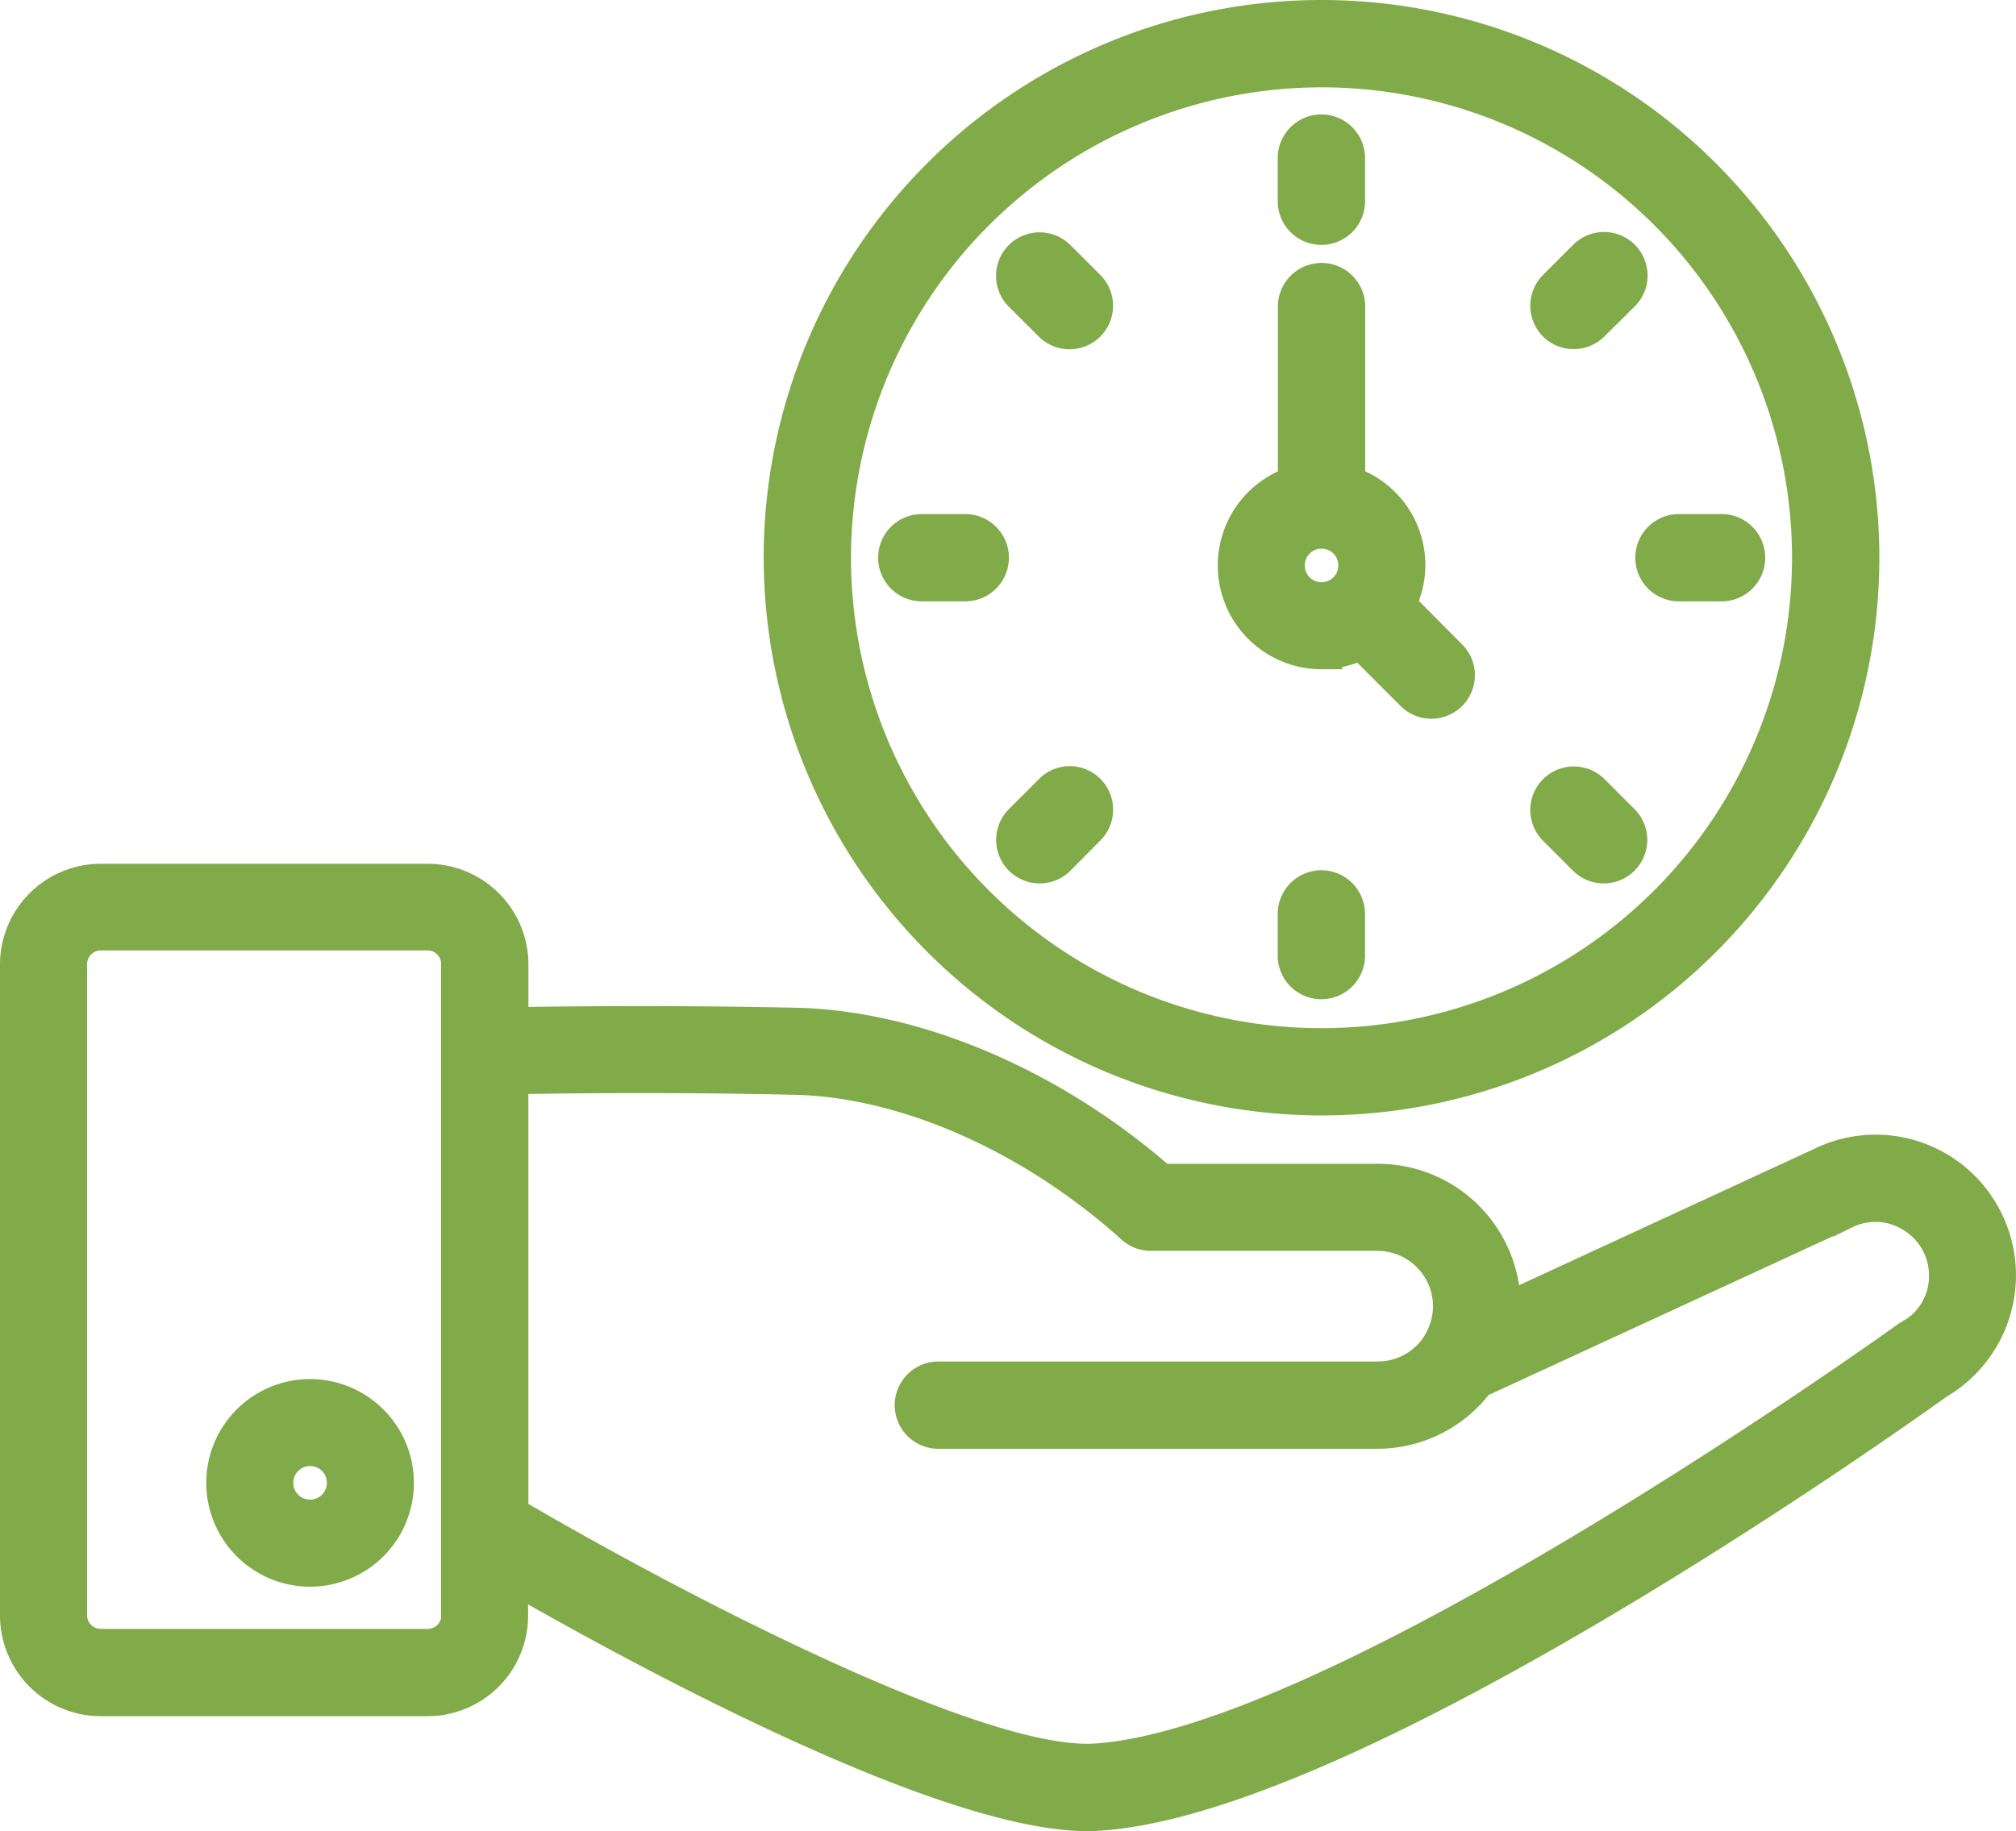
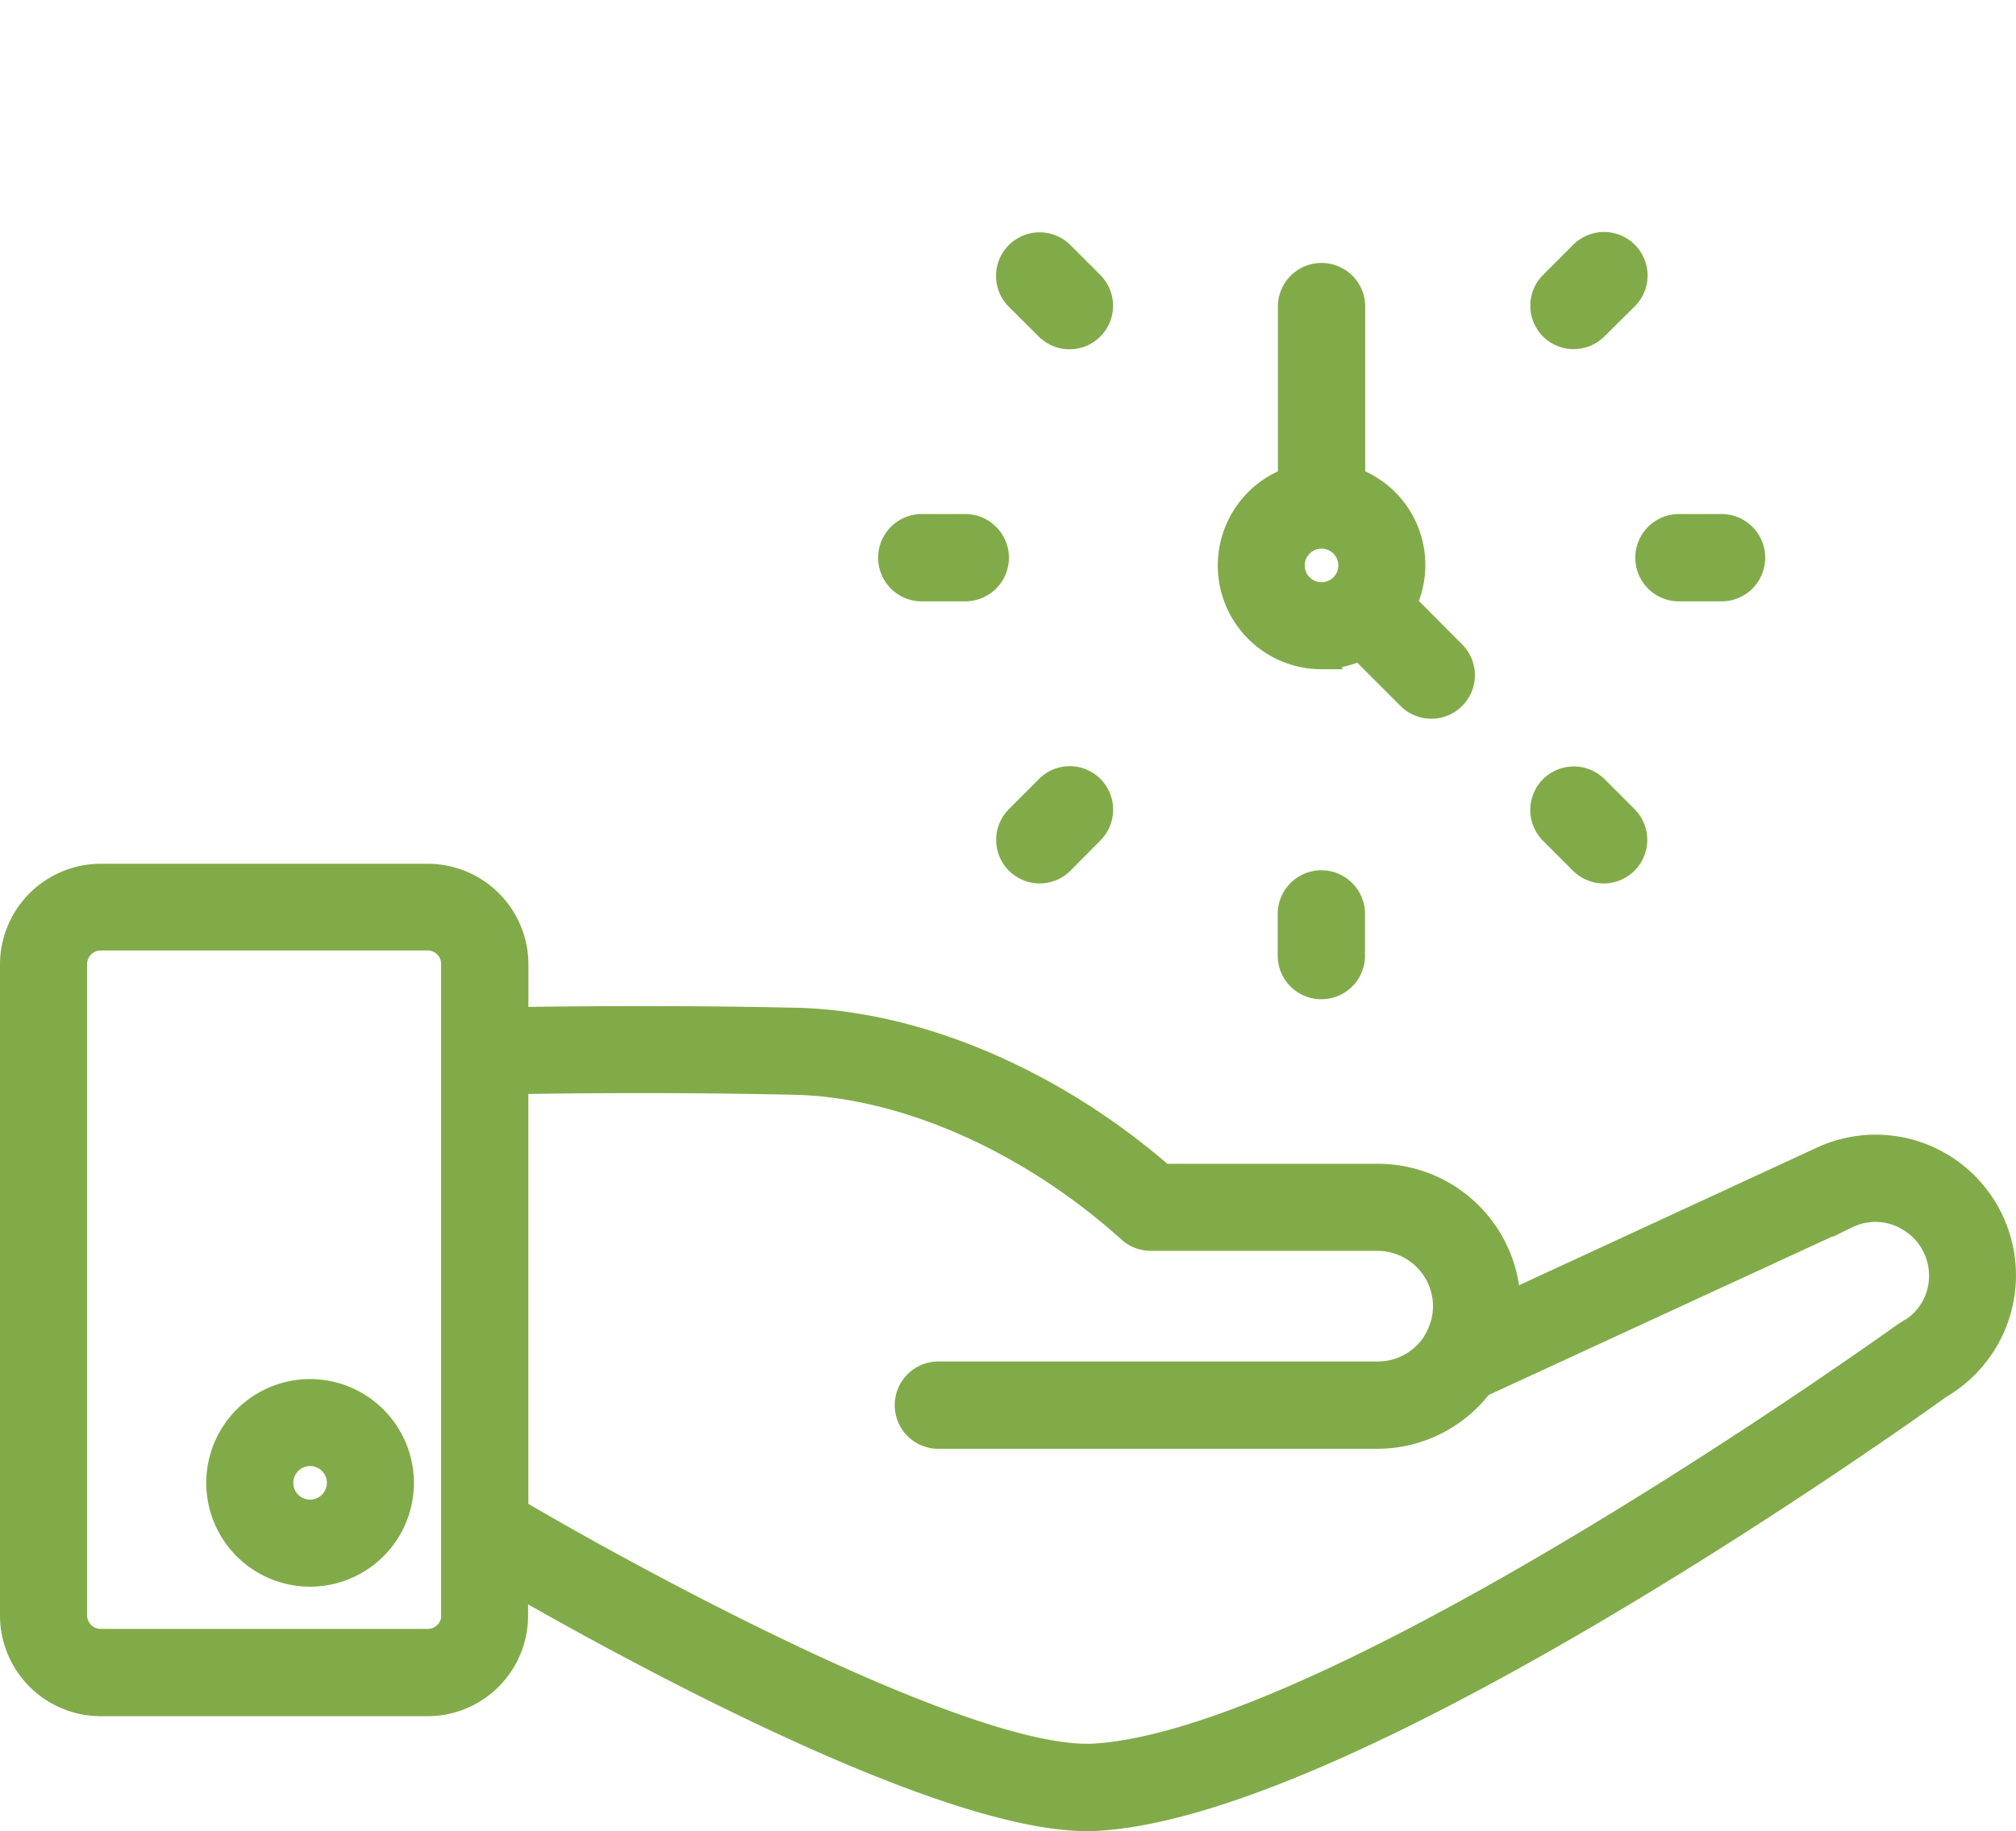
<svg xmlns="http://www.w3.org/2000/svg" width="75.013" height="68.15" viewBox="0 0 75.013 68.15">
  <g transform="translate(-1147.255 -1274.929)">
    <path d="M72.559,42.571A4.707,4.707,0,0,0,68,42.307L56.331,47.7a4.807,4.807,0,0,0-4.809-4.774H43.5c-4.051-3.535-9.1-5.692-13.588-5.807-4.522-.1-8.6-.057-10.5-.023V35.008a3.25,3.25,0,0,0-3.236-3.248H4A3.252,3.252,0,0,0,.75,35.008V59.235A3.252,3.252,0,0,0,4,62.483H16.163A3.242,3.242,0,0,0,19.4,59.235V57.961c4.35,2.5,15.861,8.8,21.312,8.8.115,0,.241,0,.356-.011,9.56-.539,29.908-15.046,31.343-16.079a4.743,4.743,0,0,0,.149-8.1ZM17.173,59.224a1.009,1.009,0,0,1-1,1.01H4a1.011,1.011,0,0,1-1.01-1.01V35A1.011,1.011,0,0,1,4,33.986H16.163a1,1,0,0,1,1,1.01V59.224Zm54.1-10.49c-.034.023-.08.046-.115.069-.207.149-21.151,15.184-30.206,15.7-4.568.241-16.607-6.232-21.542-9.135V39.335c1.871-.034,5.933-.08,10.444.023,4.086.1,8.745,2.169,12.464,5.52a1.123,1.123,0,0,0,.746.287H51.5a2.571,2.571,0,0,1,2.571,2.559,2.676,2.676,0,0,1-.092.677l-.034.1a2.817,2.817,0,0,1-.275.6.251.251,0,0,1-.034.057,2.563,2.563,0,0,1-2.123,1.125H35.2a1.125,1.125,0,1,0,0,2.249H51.511a4.8,4.8,0,0,0,3.81-1.905l13.634-6.289a2.451,2.451,0,0,1,2.4.138,2.478,2.478,0,0,1,1.171,2.112A2.428,2.428,0,0,1,71.274,48.734Z" transform="translate(1147.005 1275.815)" fill="#81ab49" stroke="#81ab49" stroke-width="1" />
    <path d="M10.8,48.47a3.363,3.363,0,1,0,3.363,3.363A3.367,3.367,0,0,0,10.8,48.47Zm0,4.487a1.125,1.125,0,1,1,1.125-1.125A1.127,1.127,0,0,1,10.8,52.957Z" transform="translate(1147.993 1278.282)" fill="#81ab49" stroke="#81ab49" stroke-width="1" />
-     <path d="M45.766,44.262A20.256,20.256,0,1,0,25.51,24.006,20.282,20.282,0,0,0,45.766,44.262ZM45.766,6A18.007,18.007,0,1,1,27.759,24.006,18.029,18.029,0,0,1,45.766,6Z" transform="translate(1150.661 1271.679)" fill="#81ab49" stroke="#81ab49" stroke-width="1" />
-     <path d="M43.3,11.312a1.127,1.127,0,0,0,1.125-1.125V8.615a1.125,1.125,0,1,0-2.249,0V10.2A1.124,1.124,0,0,0,43.3,11.312Z" transform="translate(1153.122 1272.231)" fill="#81ab49" stroke="#81ab49" stroke-width="1" />
    <path d="M43.3,31.97a1.127,1.127,0,0,0-1.125,1.125v1.584a1.125,1.125,0,0,0,2.249,0V33.095A1.127,1.127,0,0,0,43.3,31.97Z" transform="translate(1153.122 1275.846)" fill="#81ab49" stroke="#81ab49" stroke-width="1" />
    <path d="M34.485,14.309a1.12,1.12,0,1,0,1.584-1.584l-1.113-1.113A1.12,1.12,0,1,0,33.372,13.2Z" transform="translate(1151.774 1272.791)" fill="#81ab49" stroke="#81ab49" stroke-width="1" />
    <path d="M51.805,31.629a1.12,1.12,0,0,0,1.584-1.584l-1.113-1.113a1.12,1.12,0,1,0-1.584,1.584Z" transform="translate(1154.331 1275.349)" fill="#81ab49" stroke="#81ab49" stroke-width="1" />
    <path d="M33.083,21.545a1.127,1.127,0,0,0-1.125-1.125H30.375a1.125,1.125,0,1,0,0,2.249h1.584A1.127,1.127,0,0,0,33.083,21.545Z" transform="translate(1151.213 1274.14)" fill="#81ab49" stroke="#81ab49" stroke-width="1" />
    <path d="M54.865,22.669h1.584a1.125,1.125,0,1,0,0-2.249H54.865a1.125,1.125,0,0,0,0,2.249Z" transform="translate(1154.829 1274.14)" fill="#81ab49" stroke="#81ab49" stroke-width="1" />
    <path d="M34.5,28.922l-1.125,1.125a1.12,1.12,0,1,0,1.584,1.584l1.113-1.125a1.122,1.122,0,0,0,0-1.584A1.108,1.108,0,0,0,34.5,28.922Z" transform="translate(1151.774 1275.347)" fill="#81ab49" stroke="#81ab49" stroke-width="1" />
    <path d="M51.484,14.632a1.123,1.123,0,0,0,.792-.333L53.4,13.186A1.12,1.12,0,0,0,51.817,11.6l-1.125,1.125a1.122,1.122,0,0,0,0,1.584A1.111,1.111,0,0,0,51.484,14.632Z" transform="translate(1154.331 1272.79)" fill="#81ab49" stroke="#81ab49" stroke-width="1" />
    <path d="M43.593,26.4a3.426,3.426,0,0,0,1.446-.333l1.848,1.848a1.12,1.12,0,1,0,1.584-1.584l-1.848-1.859a3.335,3.335,0,0,0-1.905-4.6v-6.5a1.125,1.125,0,0,0-2.249,0v6.5a3.362,3.362,0,0,0,1.125,6.53Zm0-4.487a1.125,1.125,0,1,1-1.125,1.125A1.127,1.127,0,0,1,43.593,21.913Z" transform="translate(1152.835 1272.934)" fill="#81ab49" stroke="#81ab49" stroke-width="1" />
  </g>
</svg>